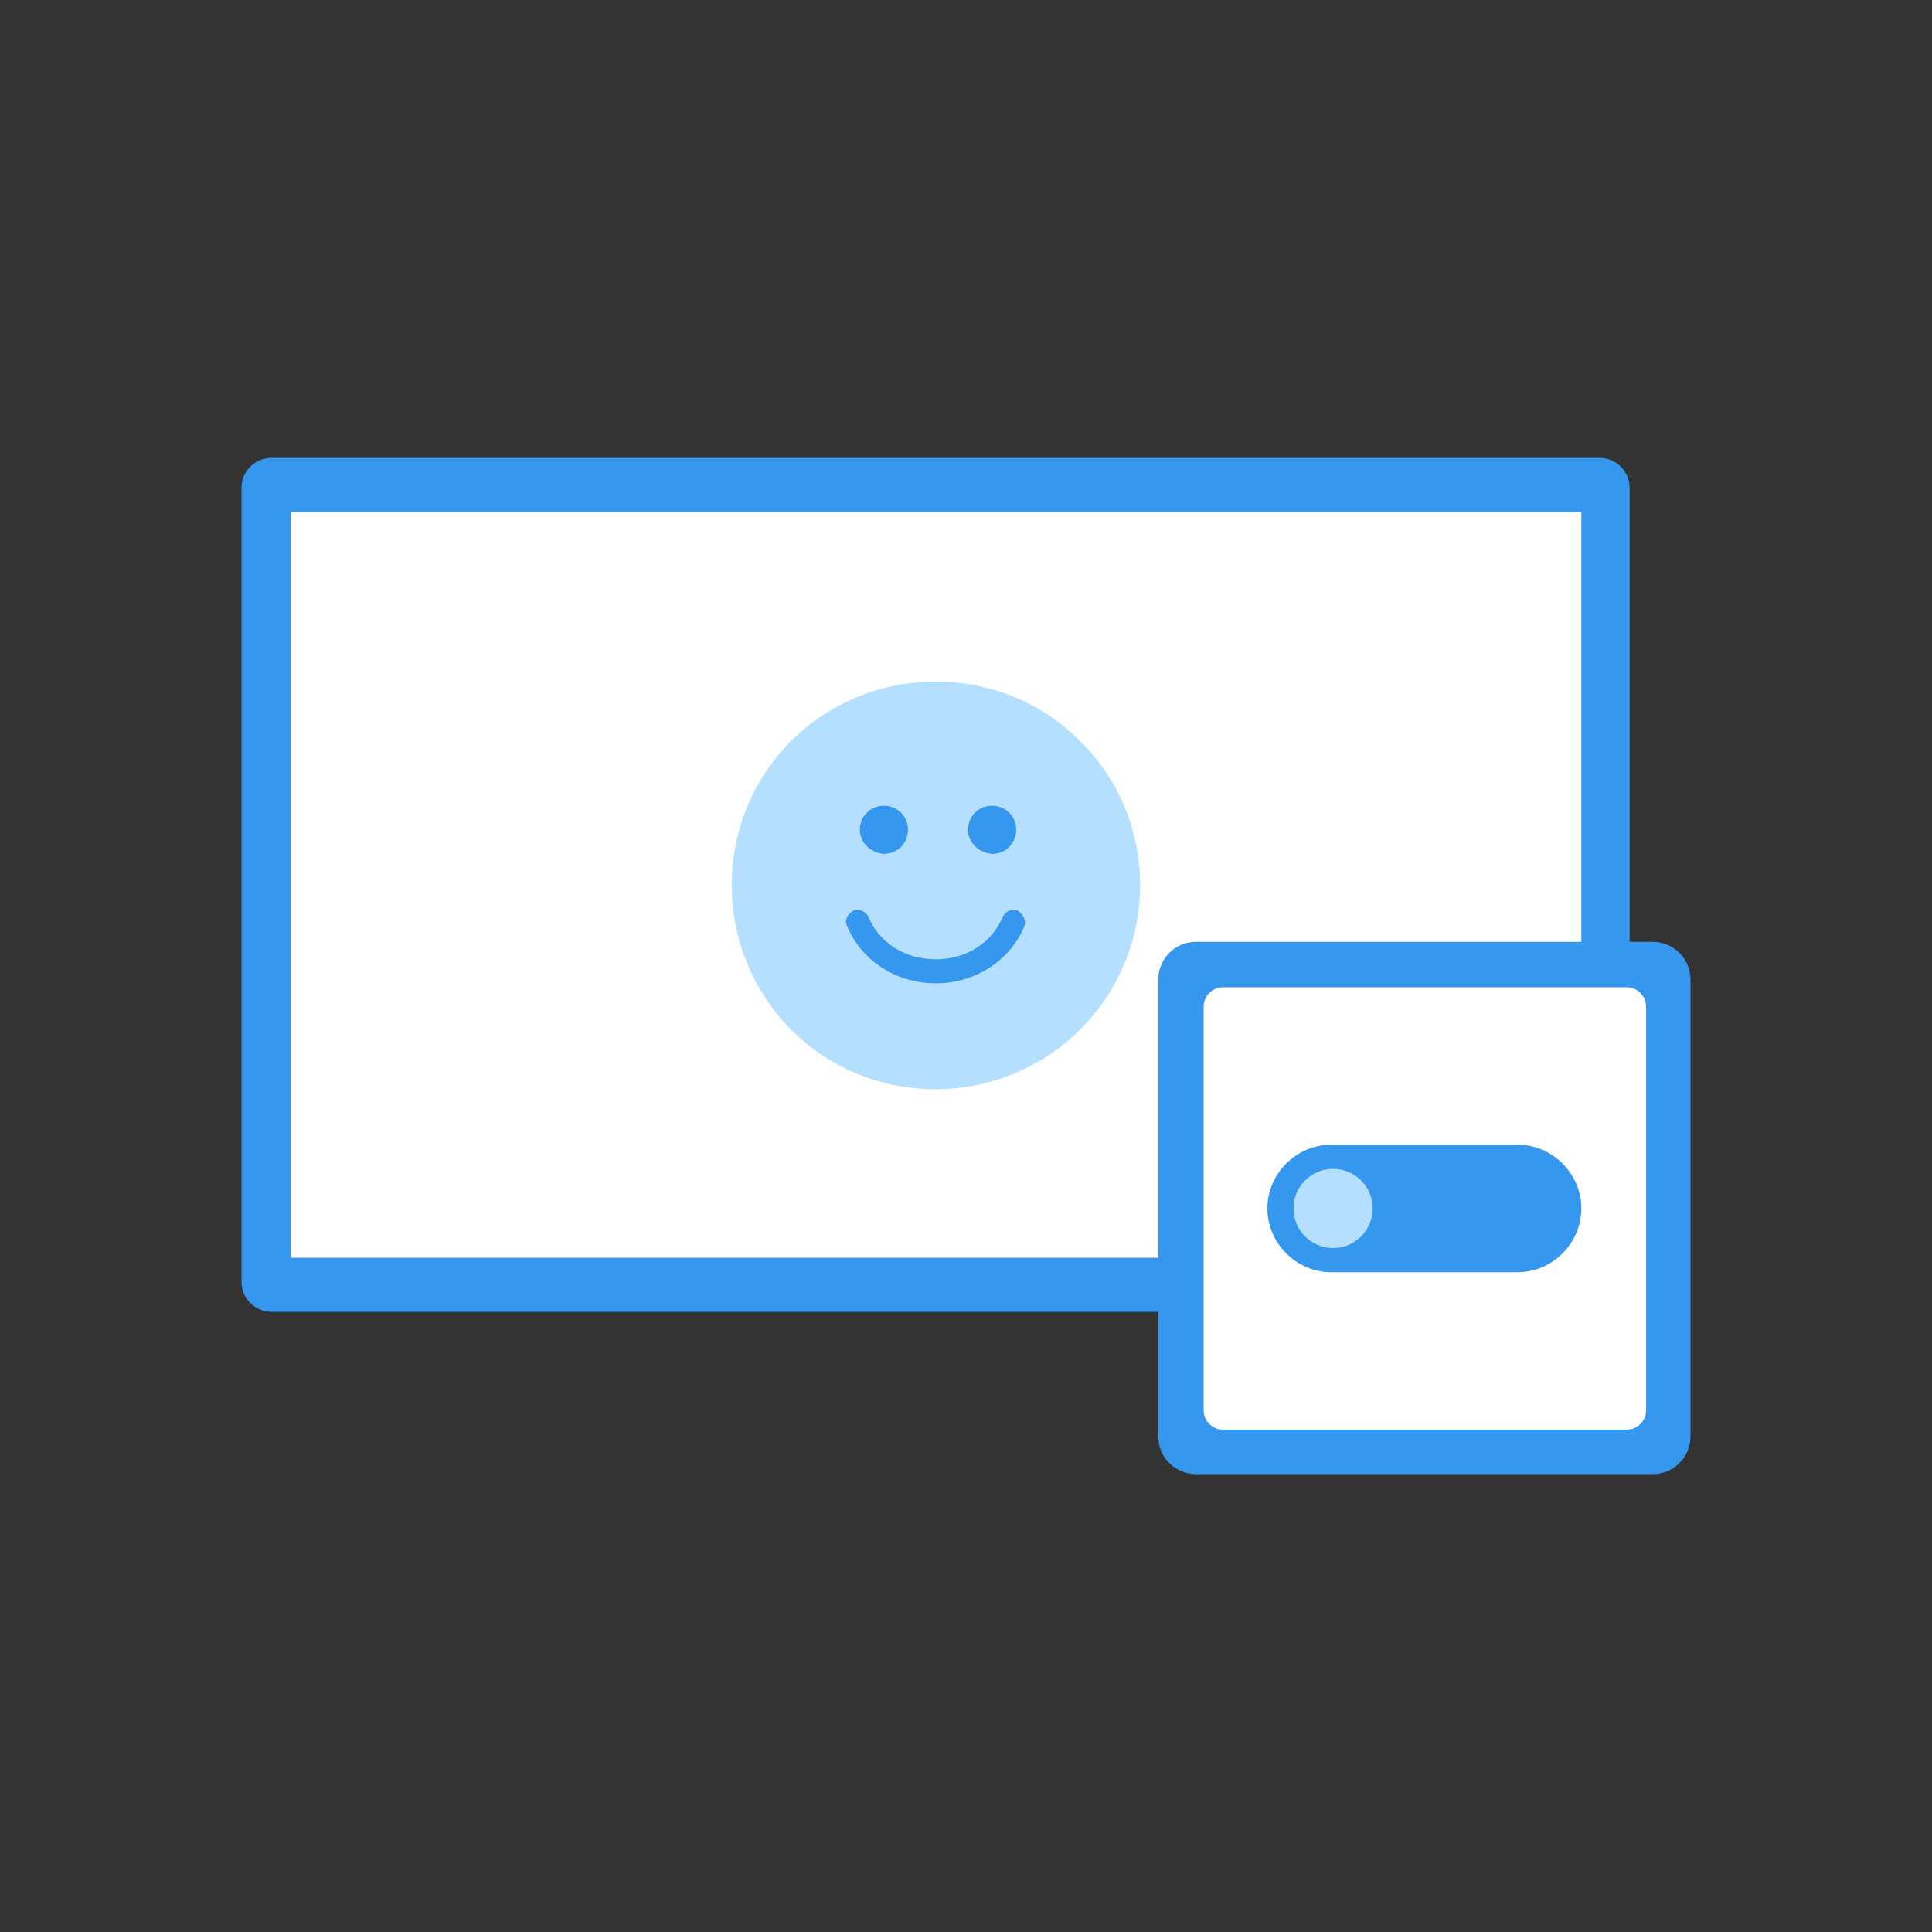
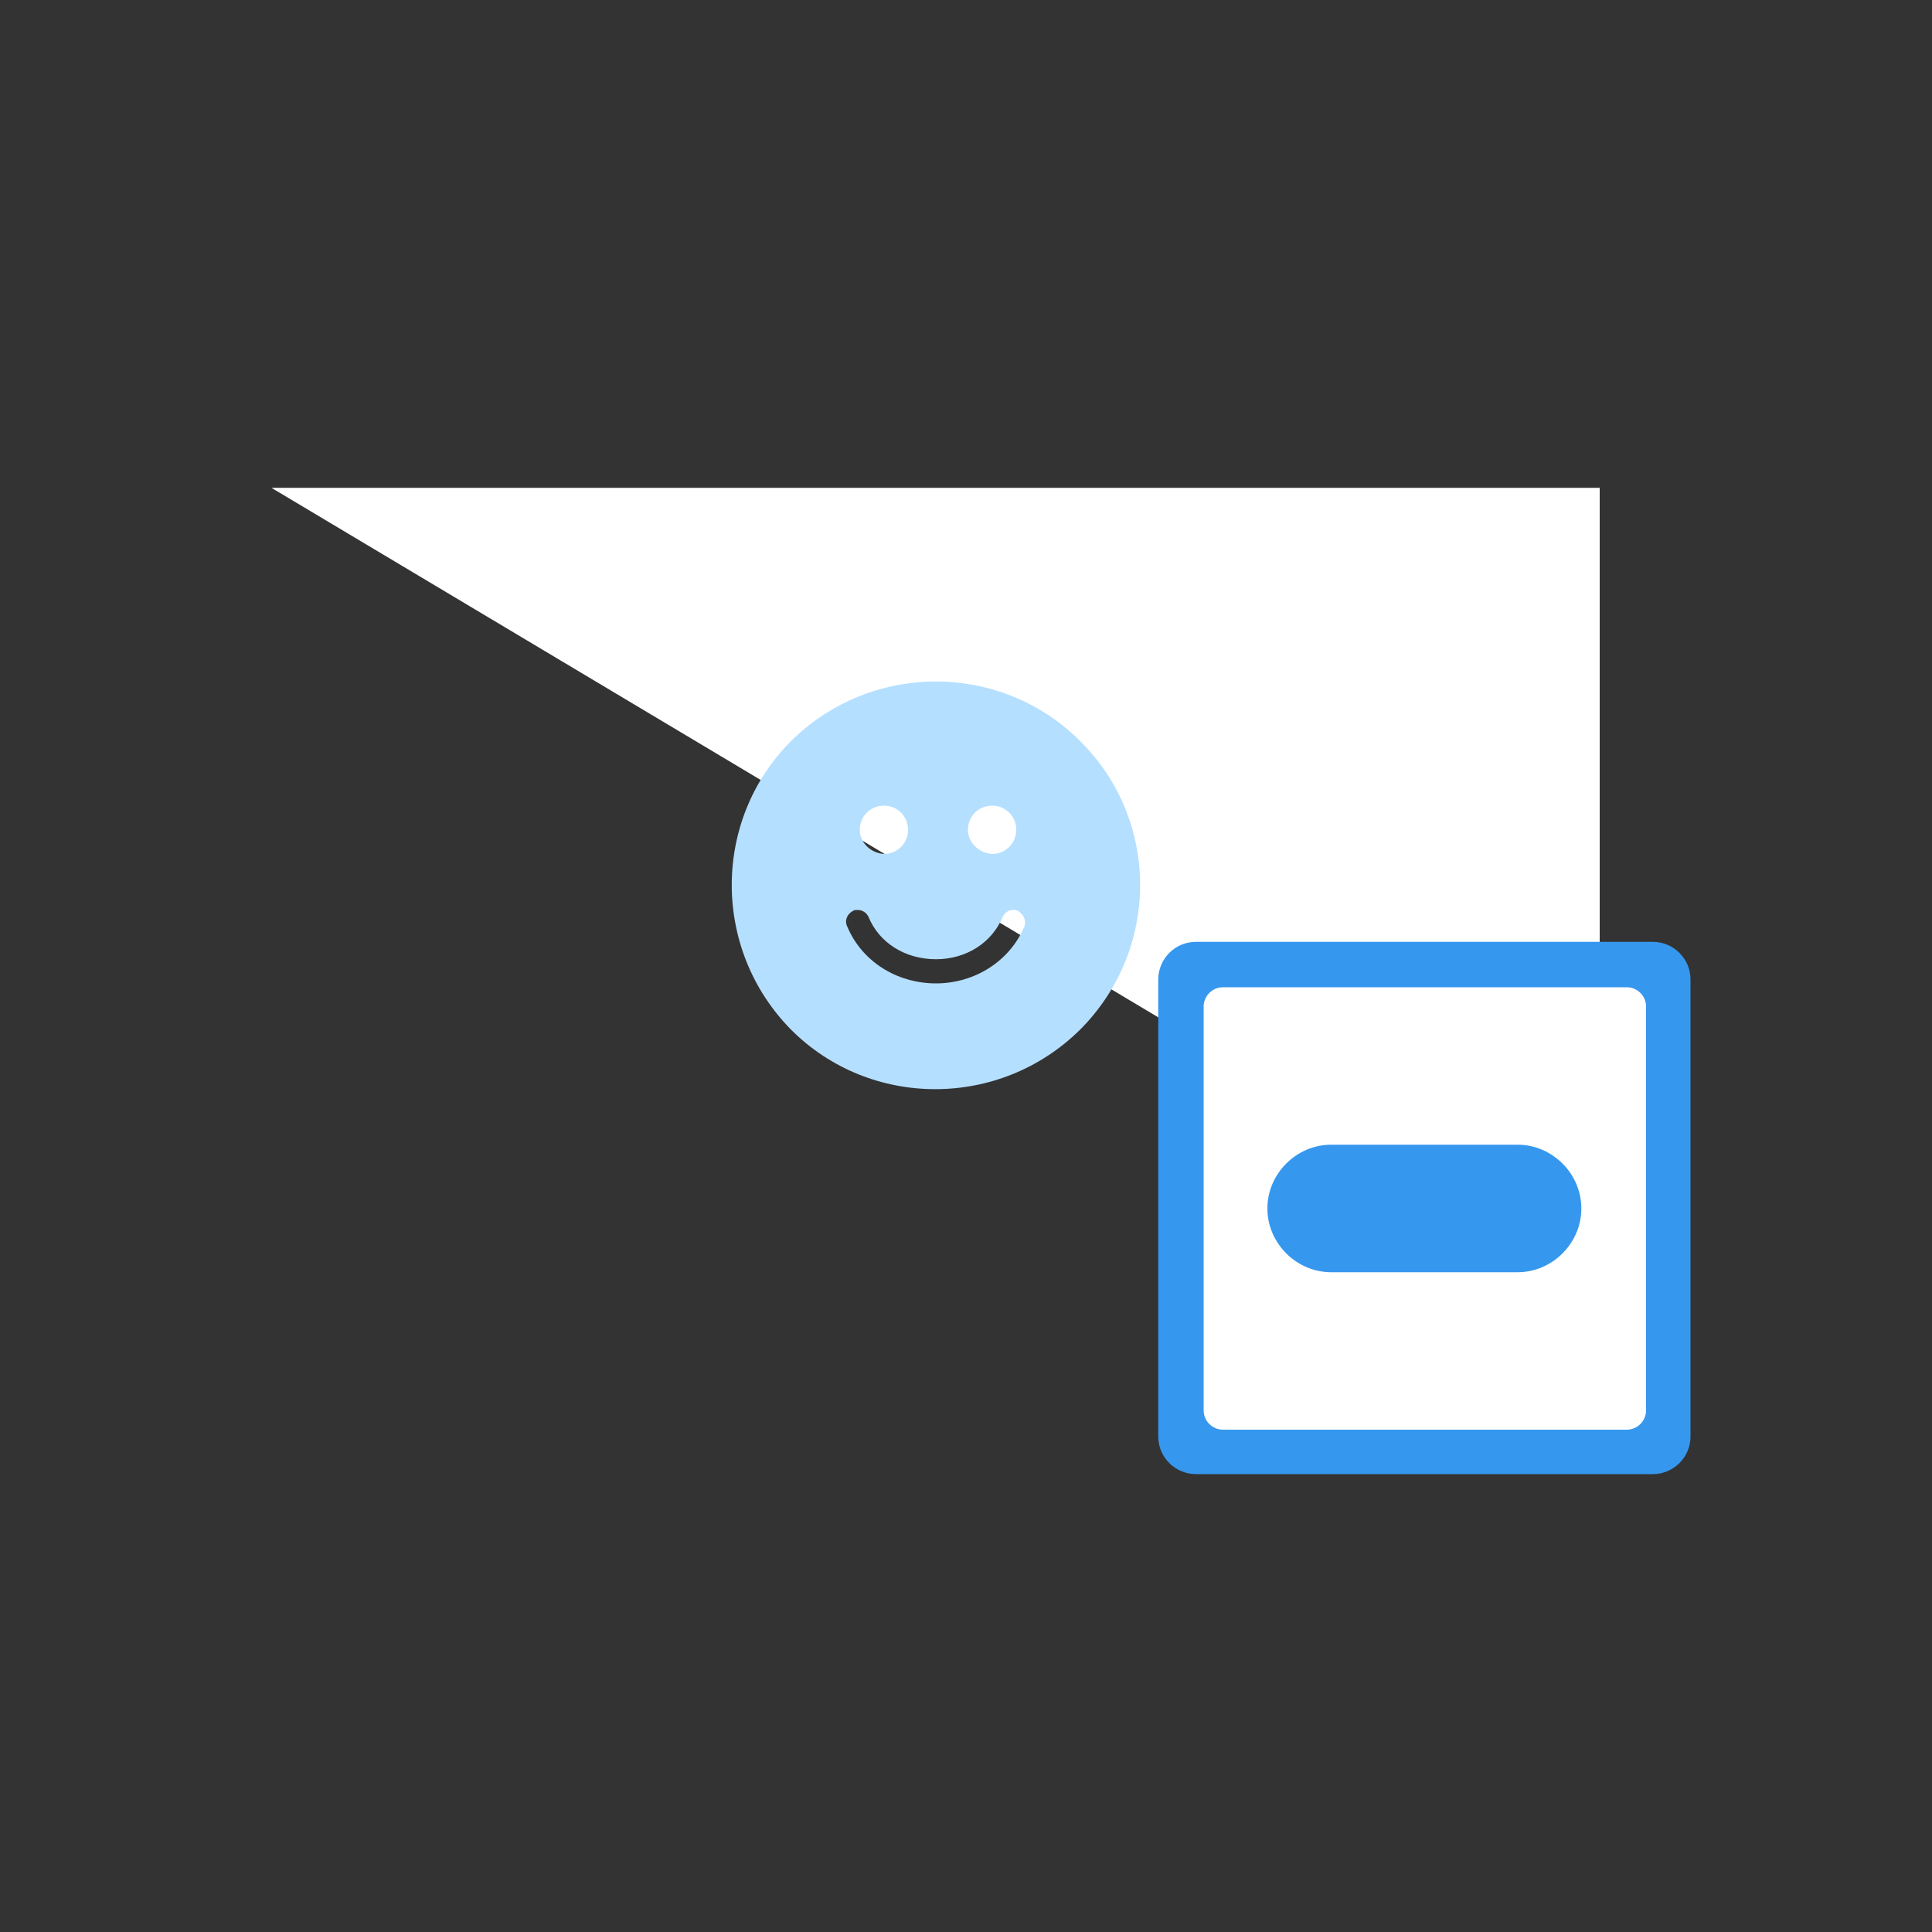
<svg xmlns="http://www.w3.org/2000/svg" viewBox="0 0 200 200">
  <rect x="0" y="0" width="200" height="200" fill="#333333" stroke="none" />
-   <path fill="#fff" d="M28.1 50.5h137.5v82.1H28.1z" />
-   <path d="M165.6 135.8H28.1c-1.7 0-3.1-1.4-3.1-3.1V50.5c0-1.7 1.4-3.1 3.1-3.1h137.5c1.7 0 3.1 1.4 3.1 3.1v82.1c0 1.8-1.4 3.2-3.1 3.2zm-135.5-5.6h133.6V53H30.1v77.2z" fill="#3697ee" />
+   <path fill="#fff" d="M28.1 50.5h137.5v82.1z" />
  <path d="M111.8 76.7c-8.2-8.2-21.6-8.2-29.9 0-8.2 8.2-8.2 21.6 0 29.9 8.2 8.2 21.6 8.2 29.9 0 8.3-8.3 8.3-21.7 0-29.9zM89 85.9c0-1.4 1.1-2.5 2.5-2.5s2.5 1.1 2.5 2.5-1.1 2.5-2.5 2.5c-1.4-.1-2.5-1.2-2.5-2.5zm11.2 0c0-1.4 1.1-2.5 2.5-2.5s2.5 1.1 2.5 2.5-1.1 2.5-2.5 2.5c-1.4-.1-2.5-1.2-2.5-2.5zM106 96c-1.5 3.5-5.1 5.8-9.1 5.8-4.1 0-7.7-2.3-9.2-5.9-.3-.6 0-1.3.6-1.6.1-.1.3-.1.5-.1.5 0 .9.3 1.1.7 1.1 2.7 3.8 4.4 7 4.4 3.1 0 5.8-1.7 6.9-4.4.3-.6 1-.9 1.6-.6.6.4.9 1.1.6 1.7z" fill="#b5dfff" />
-   <path d="M89 85.9c0-1.4 1.1-2.5 2.5-2.5s2.5 1.1 2.5 2.5-1.1 2.5-2.5 2.5c-1.4-.1-2.5-1.2-2.5-2.5zM100.2 85.9c0-1.4 1.1-2.5 2.5-2.5s2.5 1.1 2.5 2.5-1.1 2.5-2.5 2.5c-1.4-.1-2.5-1.2-2.5-2.5zM106 96c-1.5 3.5-5.1 5.8-9.1 5.8-4.1 0-7.7-2.3-9.2-5.9-.3-.6 0-1.3.6-1.6.1-.1.3-.1.5-.1.5 0 .9.3 1.1.7 1.1 2.7 3.8 4.4 7 4.4 3.1 0 5.8-1.7 6.9-4.4.3-.6 1-.9 1.6-.6.6.4.9 1.1.6 1.7z" fill="#3697ee" />
  <g>
    <path d="M171.1 152.6h-47.3c-2.1 0-3.9-1.7-3.9-3.9v-47.3c0-2.1 1.7-3.9 3.9-3.9h47.3c2.1 0 3.9 1.7 3.9 3.9v47.3c0 2.2-1.8 3.9-3.9 3.9z" fill="#3697ee" />
    <path d="M168.4 148h-41.8c-1.1 0-2-.9-2-2v-41.8c0-1.1.9-2 2-2h41.8c1.1 0 2 .9 2 2V146c0 1.1-.9 2-2 2z" fill="#fff" />
    <path d="M157.1 131.7h-19.3c-3.6 0-6.6-3-6.6-6.6 0-3.6 3-6.6 6.6-6.6h19.3c3.6 0 6.6 3 6.6 6.6 0 3.6-3 6.6-6.6 6.6z" fill="#3697ee" />
-     <circle cx="138" cy="125.1" r="4.1" fill="#b5dfff" />
  </g>
</svg>